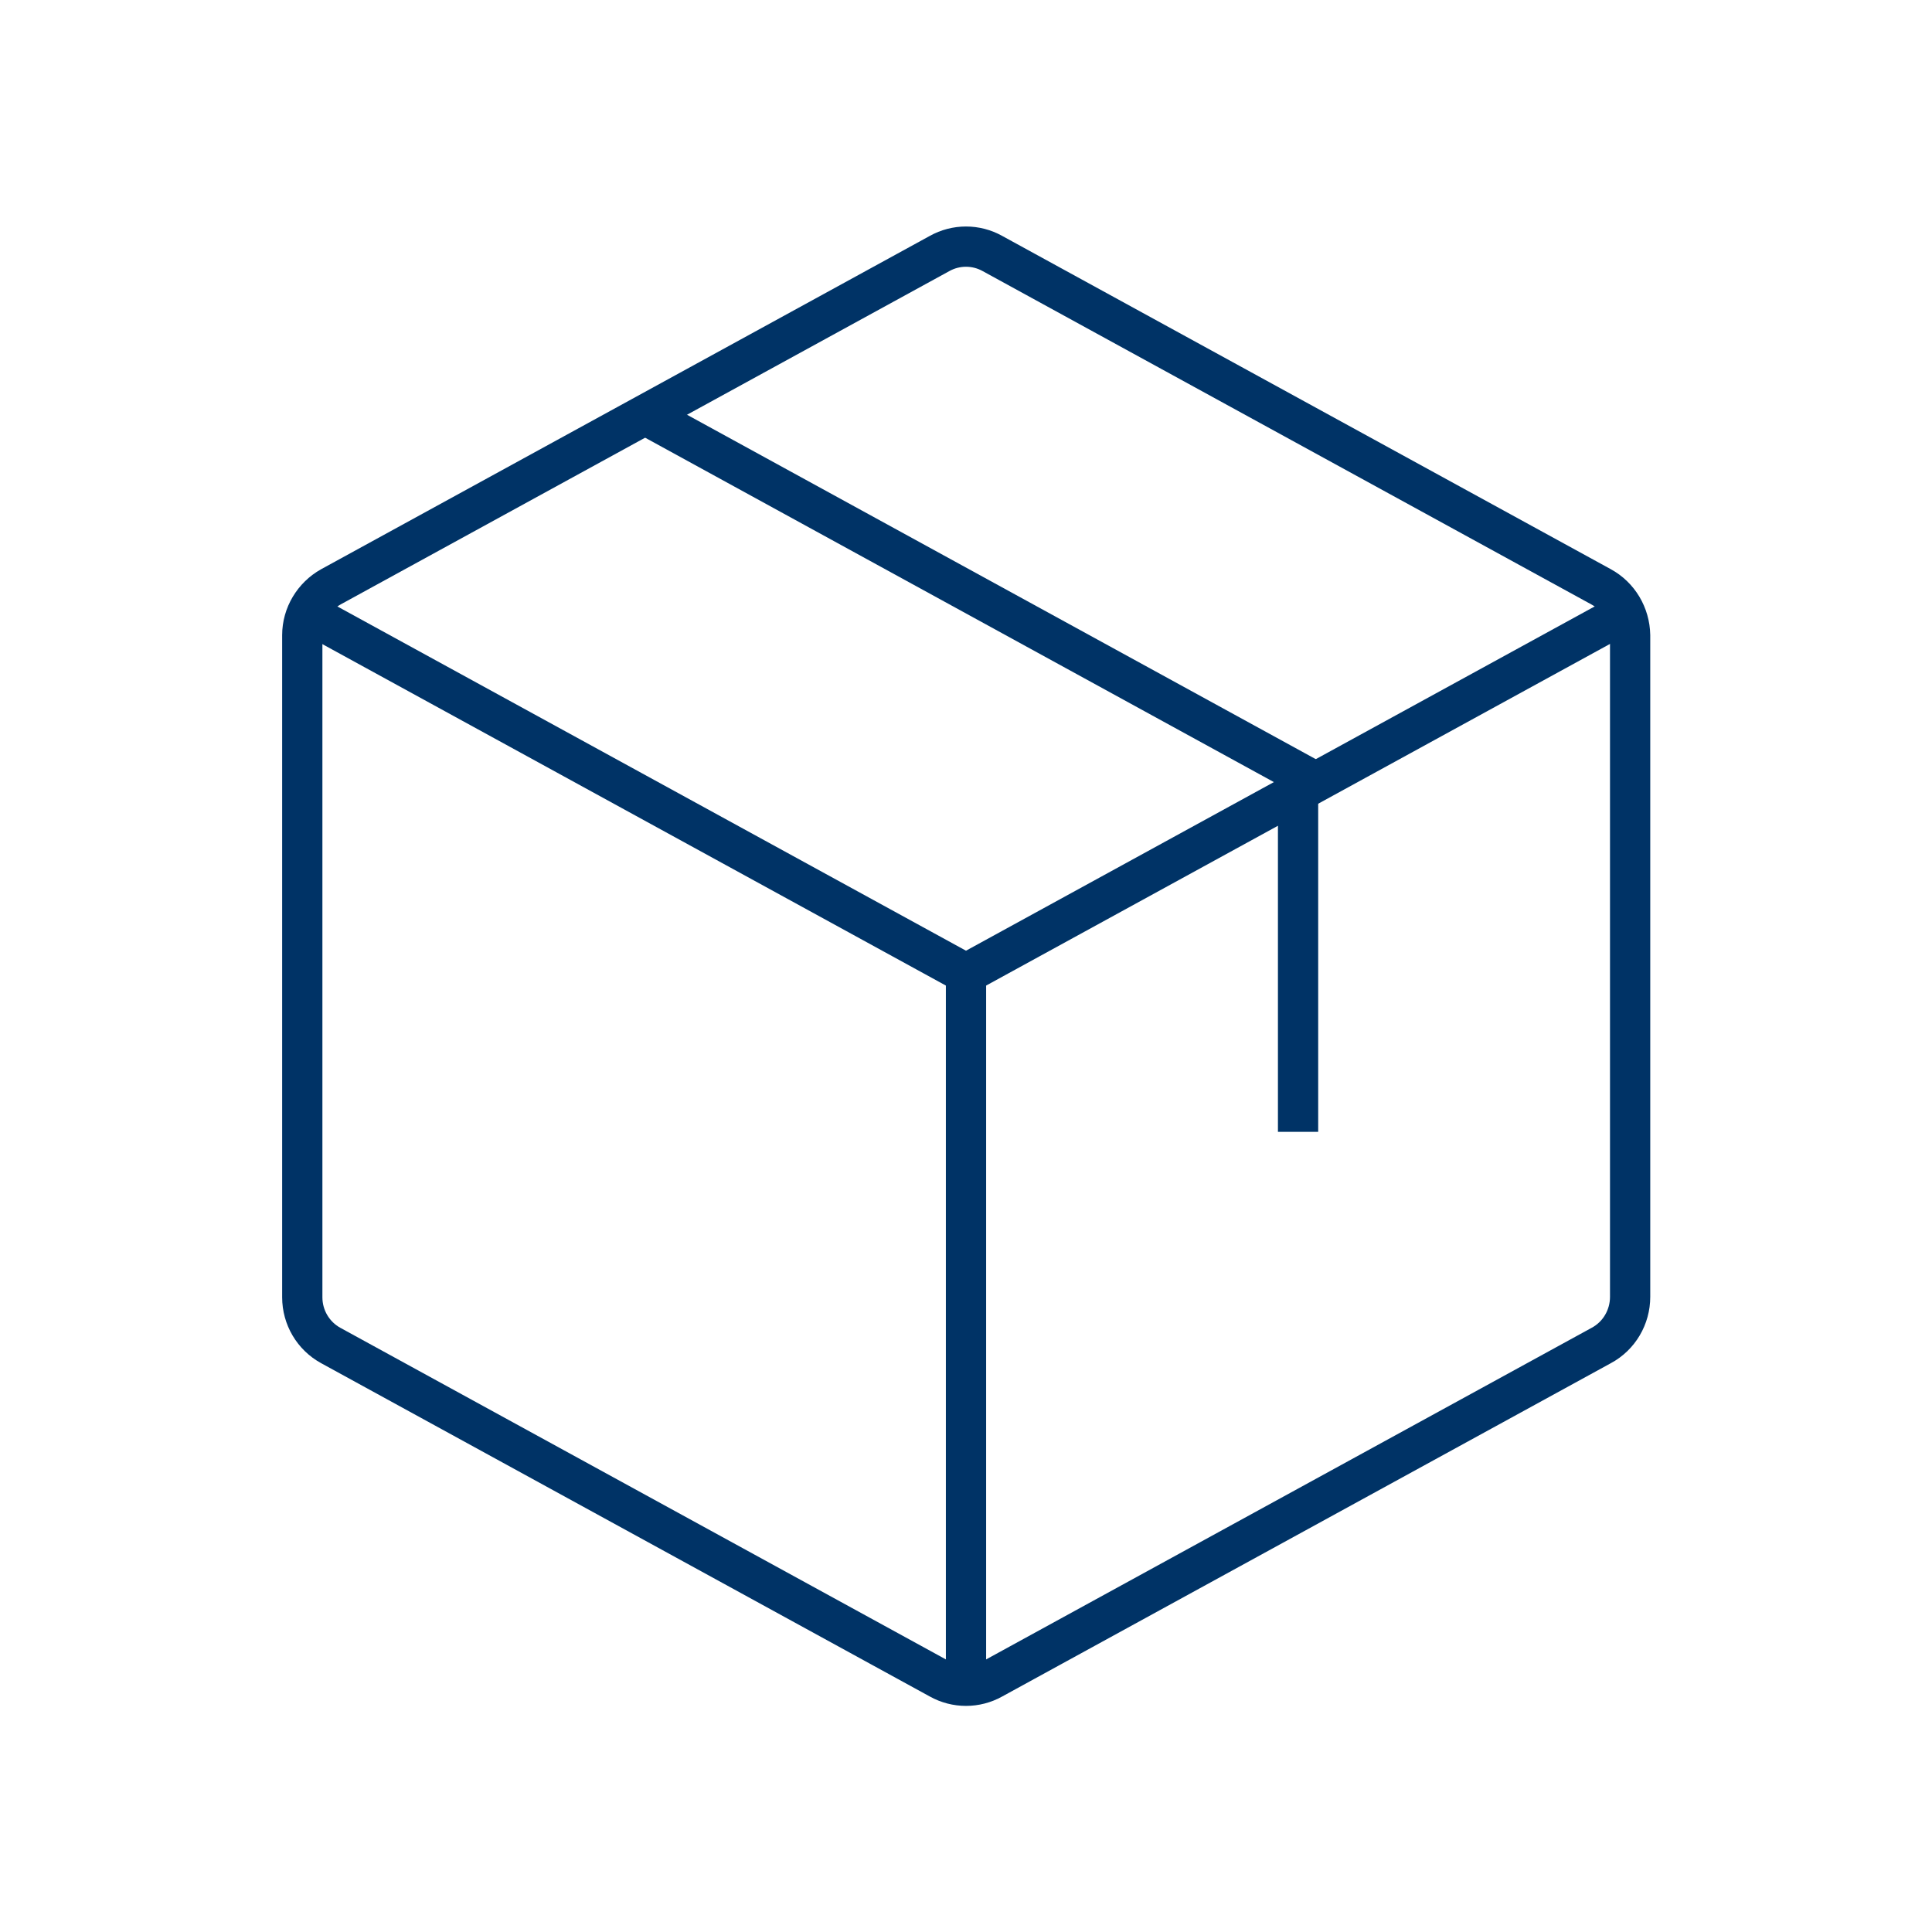
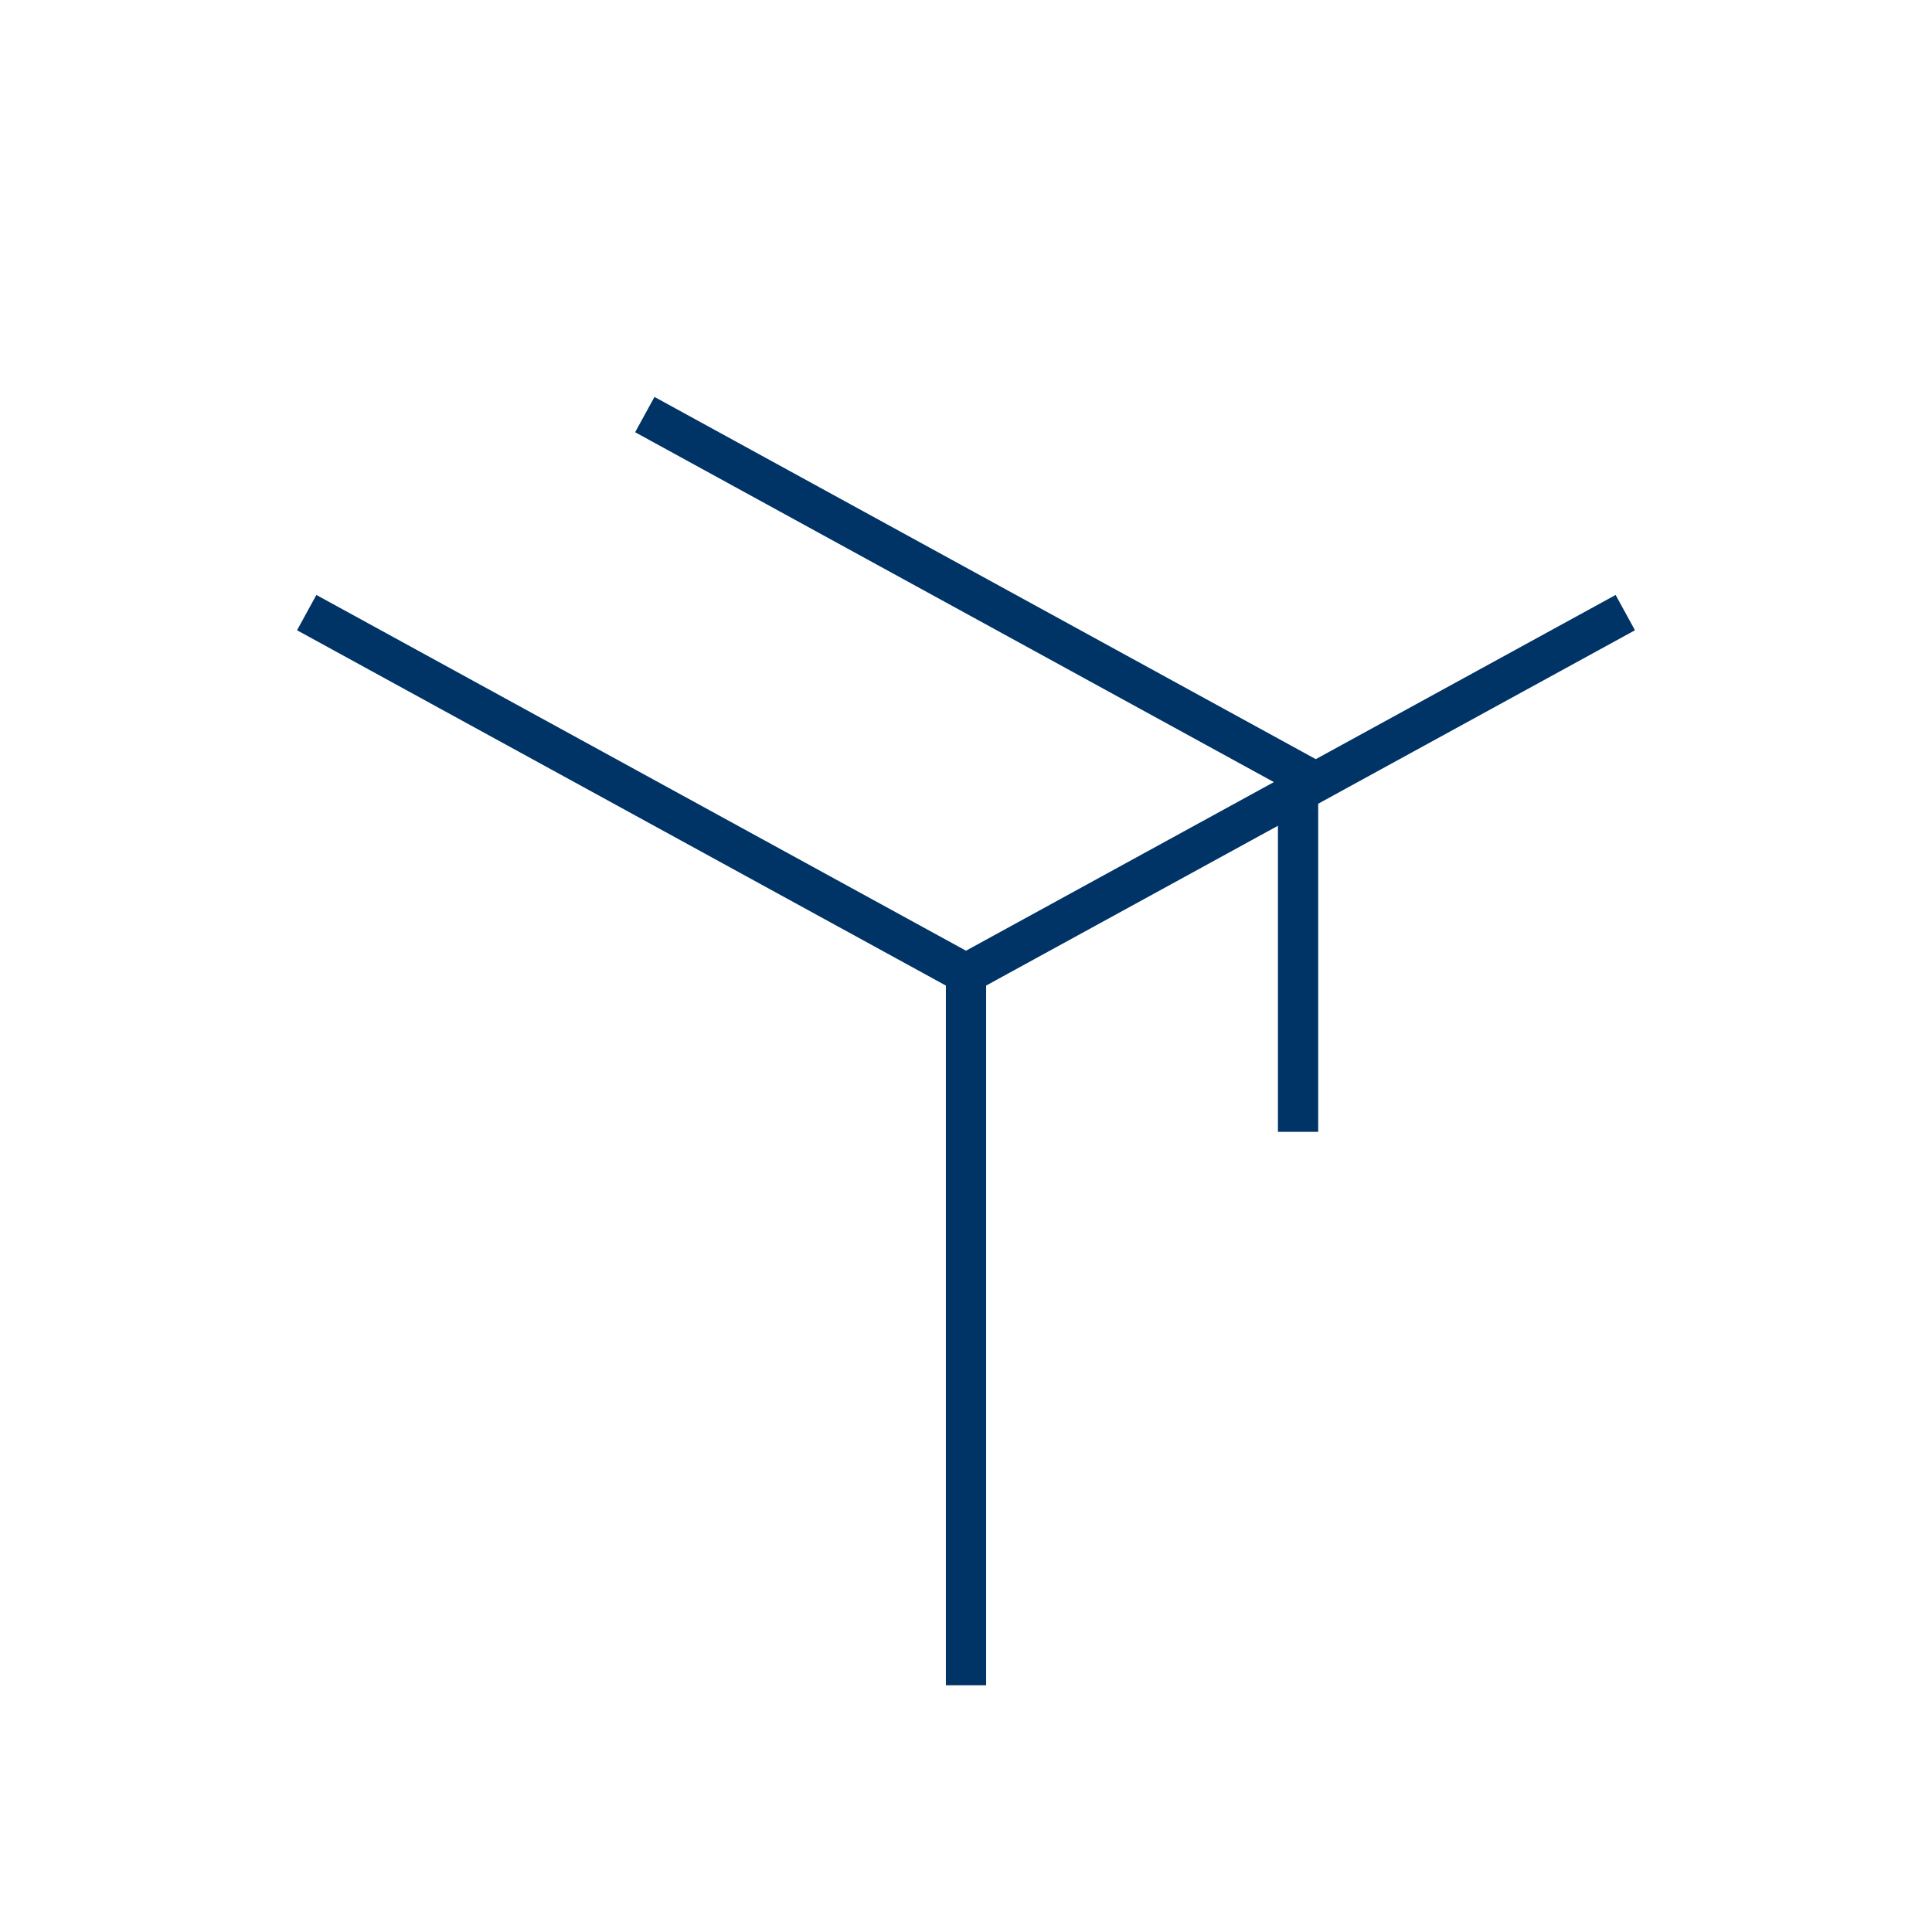
<svg xmlns="http://www.w3.org/2000/svg" id="a" width="48" height="48" viewBox="0 0 48 48">
  <defs>
    <style>.b{fill:none;stroke:#036;stroke-miterlimit:10;}</style>
  </defs>
  <polyline class="b" points="7.62 15.22 24 24.19 40.38 15.22" />
  <line class="b" x1="24" y1="24.19" x2="24" y2="41.87" />
-   <path class="b" d="M39.78,33.43l-15.12,8.28c-.41.23-.91.23-1.32,0l-15.12-8.28c-.44-.24-.71-.7-.71-1.2V15.78c0-.5.28-.96.71-1.2l15.12-8.28c.41-.23.91-.23,1.32,0l15.12,8.28c.44.24.71.7.72,1.2v16.44c0,.5-.27.97-.72,1.21Z" />
  <polyline class="b" points="16.02 10.3 32.25 19.19 32.25 28.12" />
</svg>